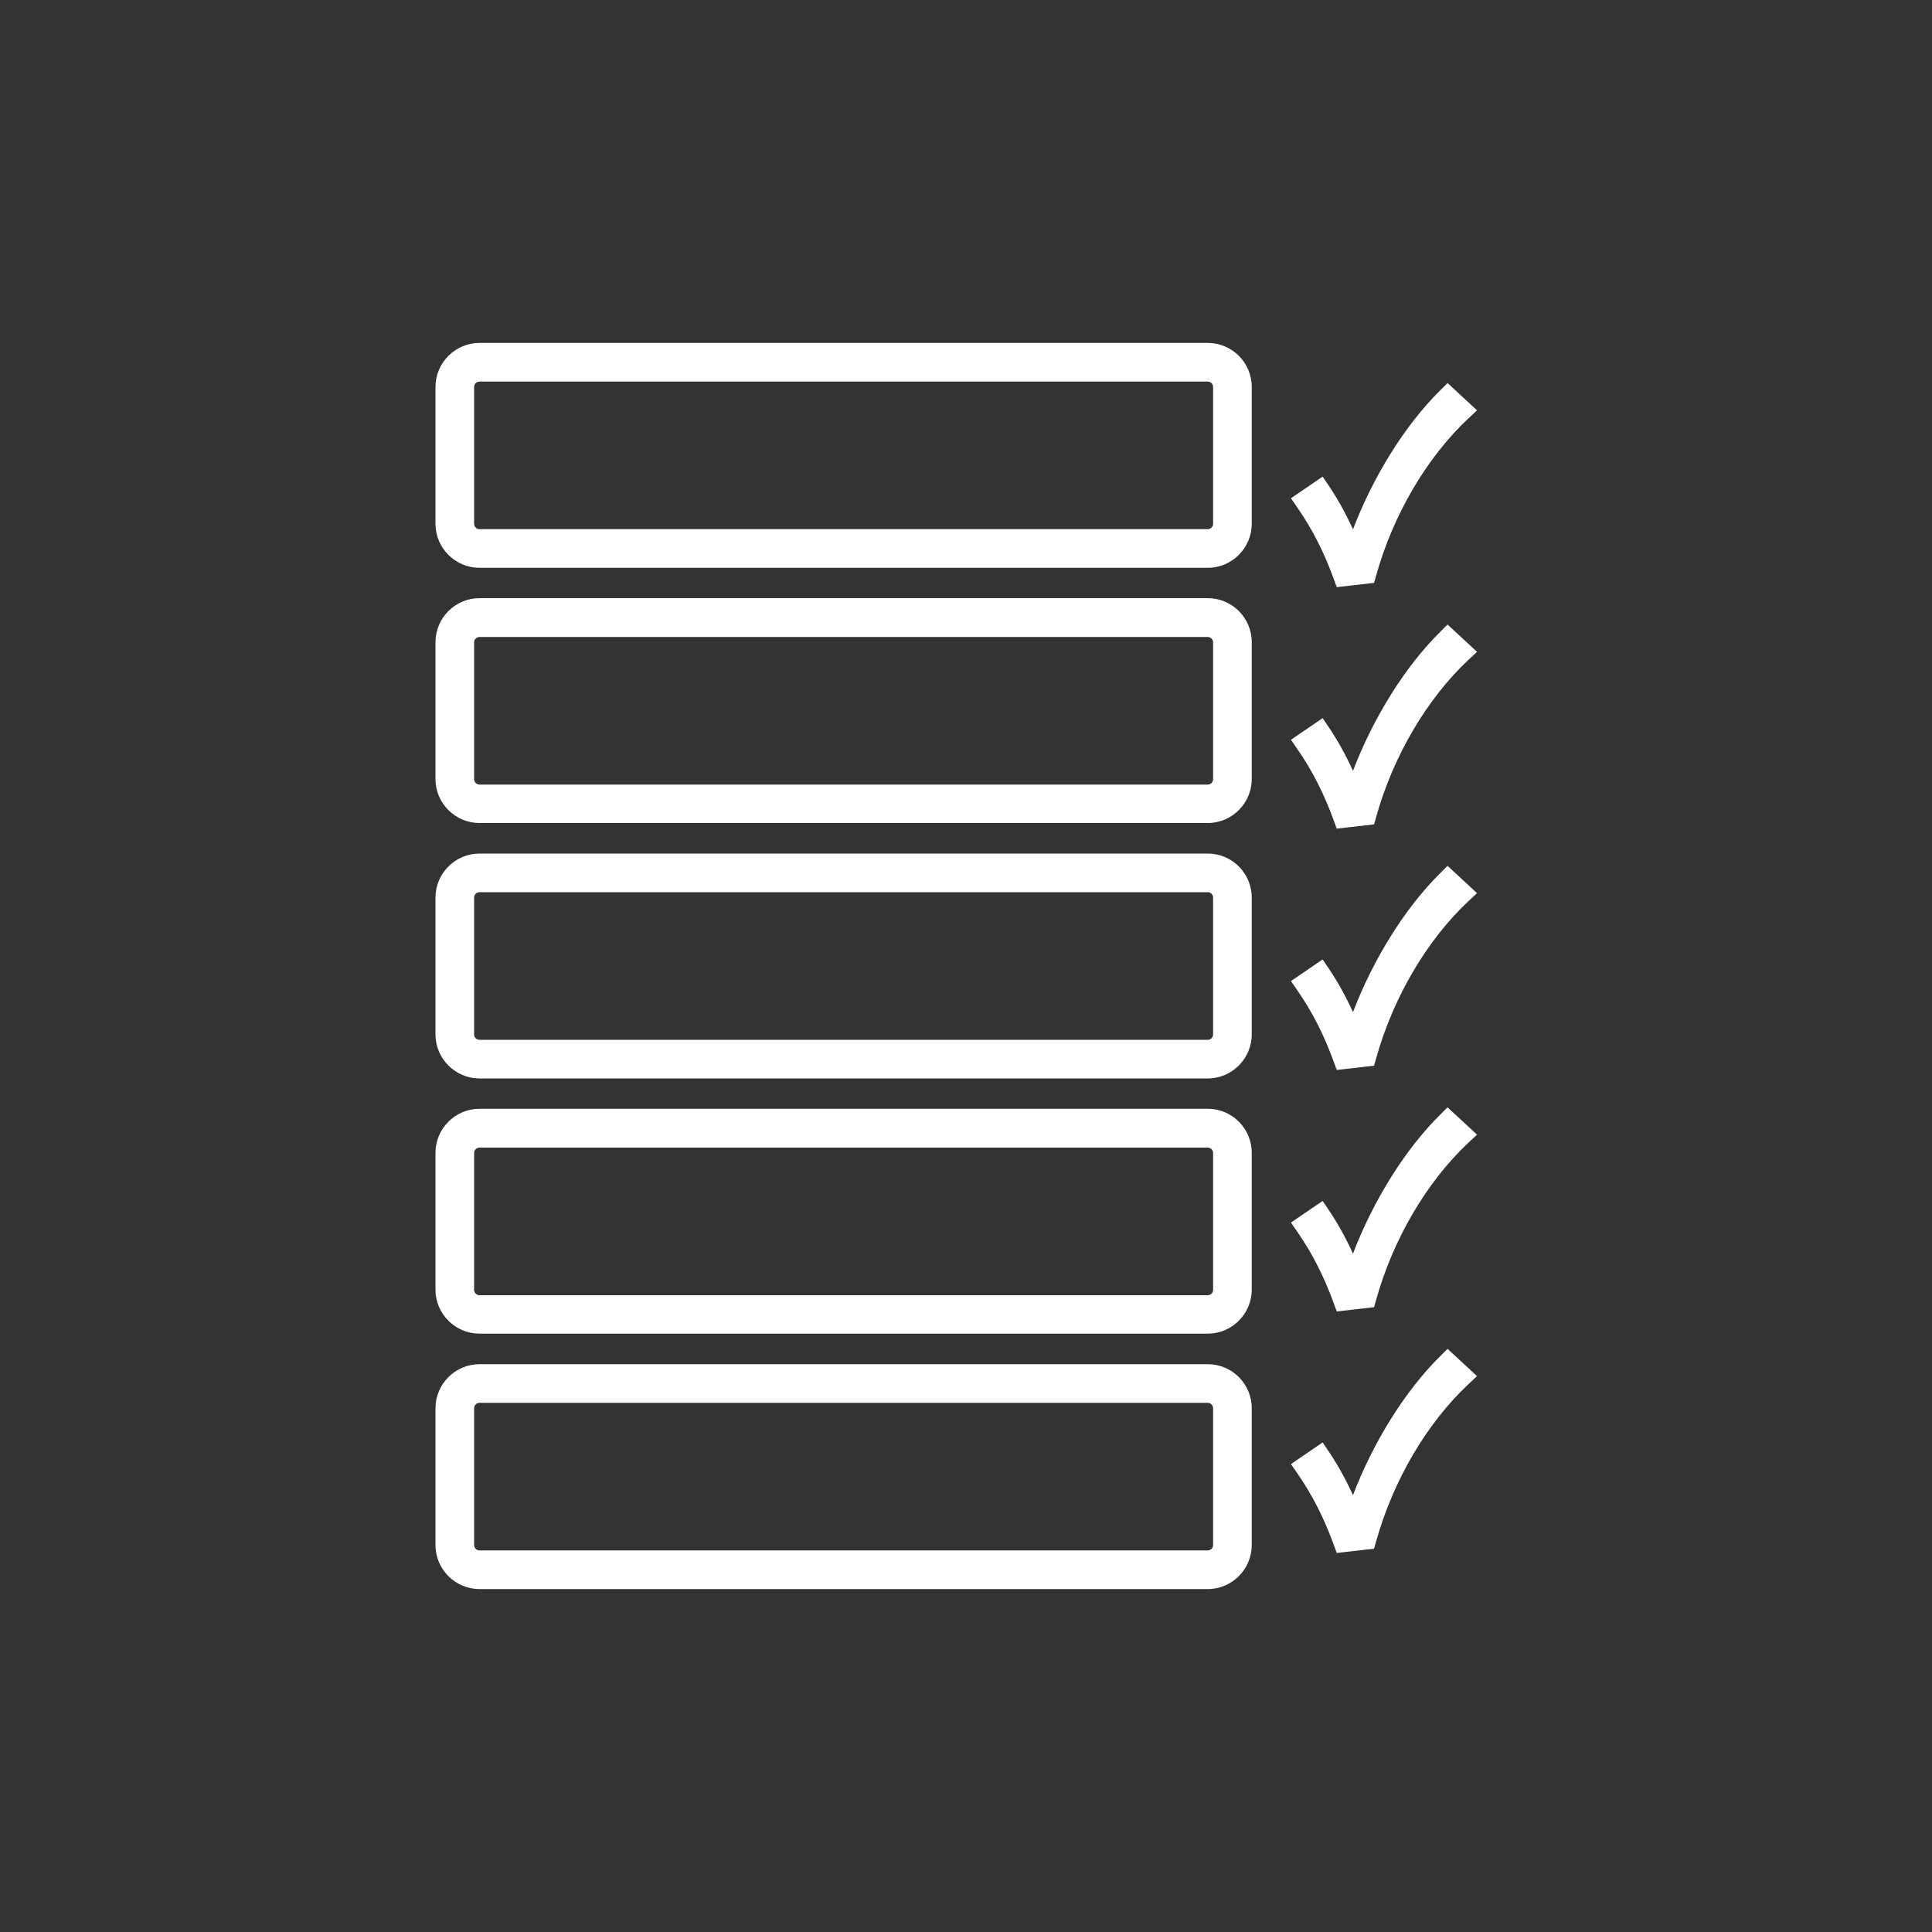
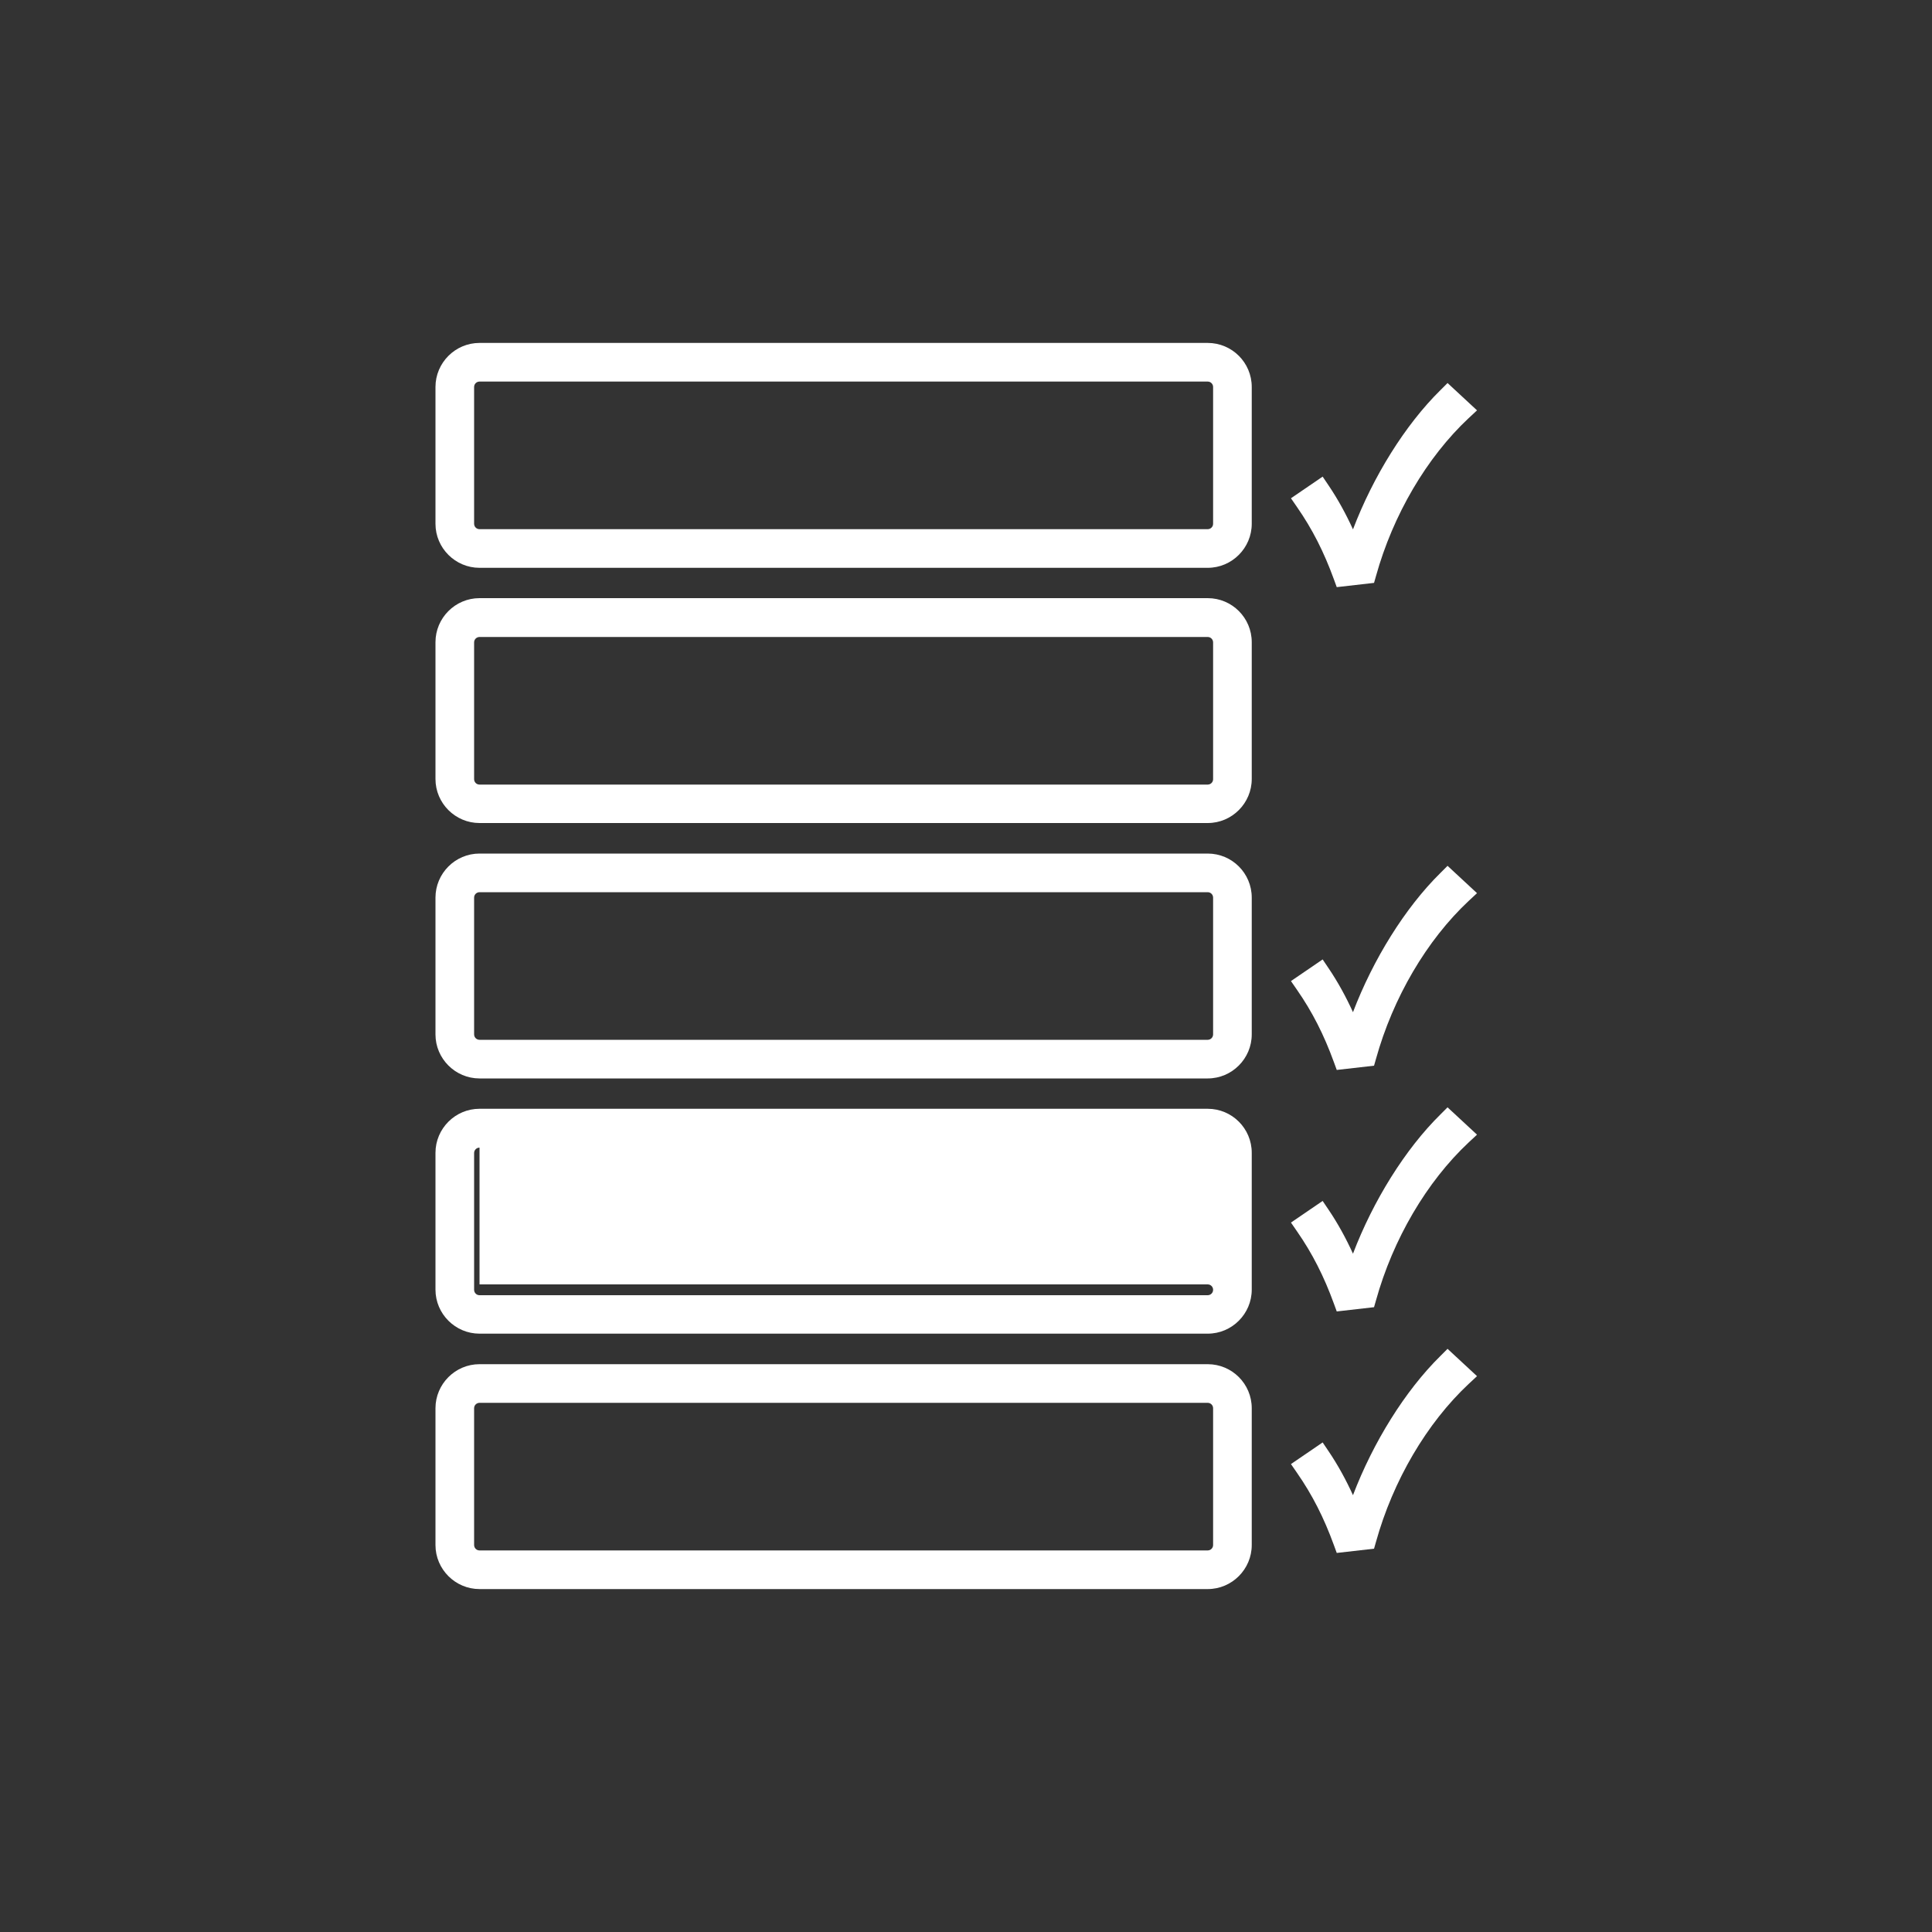
<svg xmlns="http://www.w3.org/2000/svg" id="Layer_1" version="1.1" viewBox="0 0 100 100">
  <rect x="0" y="0" width="100" height="100" fill="#333333" stroke="none" />
  <defs>
    <style>
      .st0 {
        fill: #fff;
      }
    </style>
  </defs>
  <path class="st0" d="M74.93,19.82l-.37.37c-1.83,1.8-3.49,4.48-4.53,7.21-.36-.79-.78-1.56-1.26-2.27l-.31-.46-1.64,1.12.31.45c.8,1.15,1.4,2.34,1.91,3.74l.15.41,1.93-.22.1-.35c.88-3.17,2.63-6.15,4.8-8.18l.43-.4-1.52-1.41h0Z" />
-   <path class="st0" d="M74.93,32.32l-.37.37c-1.83,1.8-3.49,4.48-4.53,7.21-.36-.79-.78-1.56-1.26-2.27l-.31-.46-1.64,1.12.31.45c.8,1.15,1.4,2.34,1.91,3.74l.15.41,1.93-.22.1-.35c.88-3.17,2.63-6.15,4.8-8.18l.43-.4-1.52-1.41h0Z" />
  <path class="st0" d="M74.93,44.81l-.37.37c-1.83,1.8-3.49,4.48-4.53,7.21-.36-.79-.78-1.56-1.26-2.27l-.31-.46-1.64,1.12.31.45c.8,1.15,1.4,2.34,1.91,3.74l.15.41,1.93-.22.1-.35c.88-3.17,2.63-6.15,4.8-8.18l.43-.4-1.52-1.41h0Z" />
  <path class="st0" d="M74.93,57.31l-.37.37c-1.83,1.8-3.49,4.48-4.53,7.21-.36-.79-.78-1.56-1.26-2.27l-.31-.46-1.64,1.12.31.45c.8,1.15,1.4,2.34,1.91,3.74l.15.41,1.93-.22.1-.35c.88-3.17,2.63-6.15,4.8-8.18l.43-.4-1.52-1.41h0Z" />
  <path class="st0" d="M74.93,69.81l-.37.37c-1.83,1.8-3.49,4.48-4.53,7.21-.36-.79-.78-1.56-1.26-2.27l-.31-.46-1.64,1.12.31.45c.8,1.15,1.4,2.34,1.91,3.74l.15.41,1.93-.22.1-.35c.88-3.17,2.63-6.15,4.8-8.18l.43-.4-1.52-1.41h0Z" />
  <path class="st0" d="M62.51,29.39H24.82c-1.25,0-2.28-1.02-2.28-2.28v-7.08c0-1.25,1.02-2.28,2.28-2.28h37.69c1.26,0,2.28,1.02,2.28,2.28v7.08c0,1.25-1.02,2.28-2.28,2.28ZM24.82,19.75c-.15,0-.28.12-.28.28v7.08c0,.15.12.28.28.28h37.69c.15,0,.28-.12.28-.28v-7.08c0-.15-.12-.28-.28-.28H24.82Z" />
  <path class="st0" d="M62.51,42.6H24.82c-1.25,0-2.28-1.02-2.28-2.28v-7.08c0-1.25,1.02-2.28,2.28-2.28h37.69c1.26,0,2.28,1.02,2.28,2.28v7.08c0,1.25-1.02,2.28-2.28,2.28ZM24.82,32.97c-.15,0-.28.12-.28.28v7.08c0,.15.12.28.28.28h37.69c.15,0,.28-.12.28-.28v-7.08c0-.15-.12-.28-.28-.28H24.82Z" />
  <path class="st0" d="M62.51,55.82H24.82c-1.25,0-2.28-1.02-2.28-2.28v-7.08c0-1.25,1.02-2.28,2.28-2.28h37.69c1.26,0,2.28,1.02,2.28,2.28v7.08c0,1.25-1.02,2.28-2.28,2.28ZM24.82,46.18c-.15,0-.28.12-.28.28v7.08c0,.15.12.28.28.28h37.69c.15,0,.28-.12.28-.28v-7.08c0-.15-.12-.28-.28-.28H24.82Z" />
-   <path class="st0" d="M62.51,69.03H24.82c-1.25,0-2.28-1.02-2.28-2.28v-7.08c0-1.25,1.02-2.28,2.28-2.28h37.69c1.26,0,2.28,1.02,2.28,2.28v7.08c0,1.25-1.02,2.28-2.28,2.28ZM24.82,59.4c-.15,0-.28.12-.28.28v7.08c0,.15.12.28.28.28h37.69c.15,0,.28-.12.28-.28v-7.08c0-.15-.12-.28-.28-.28H24.82Z" />
+   <path class="st0" d="M62.51,69.03H24.82c-1.25,0-2.28-1.02-2.28-2.28v-7.08c0-1.25,1.02-2.28,2.28-2.28h37.69c1.26,0,2.28,1.02,2.28,2.28v7.08c0,1.25-1.02,2.28-2.28,2.28ZM24.82,59.4c-.15,0-.28.12-.28.28v7.08c0,.15.12.28.28.28h37.69c.15,0,.28-.12.28-.28c0-.15-.12-.28-.28-.28H24.82Z" />
  <path class="st0" d="M62.51,82.25H24.82c-1.25,0-2.28-1.02-2.28-2.28v-7.08c0-1.25,1.02-2.28,2.28-2.28h37.69c1.26,0,2.28,1.02,2.28,2.28v7.08c0,1.25-1.02,2.28-2.28,2.28ZM24.82,72.61c-.15,0-.28.12-.28.28v7.08c0,.15.12.28.28.28h37.69c.15,0,.28-.12.28-.28v-7.08c0-.15-.12-.28-.28-.28H24.82Z" />
</svg>